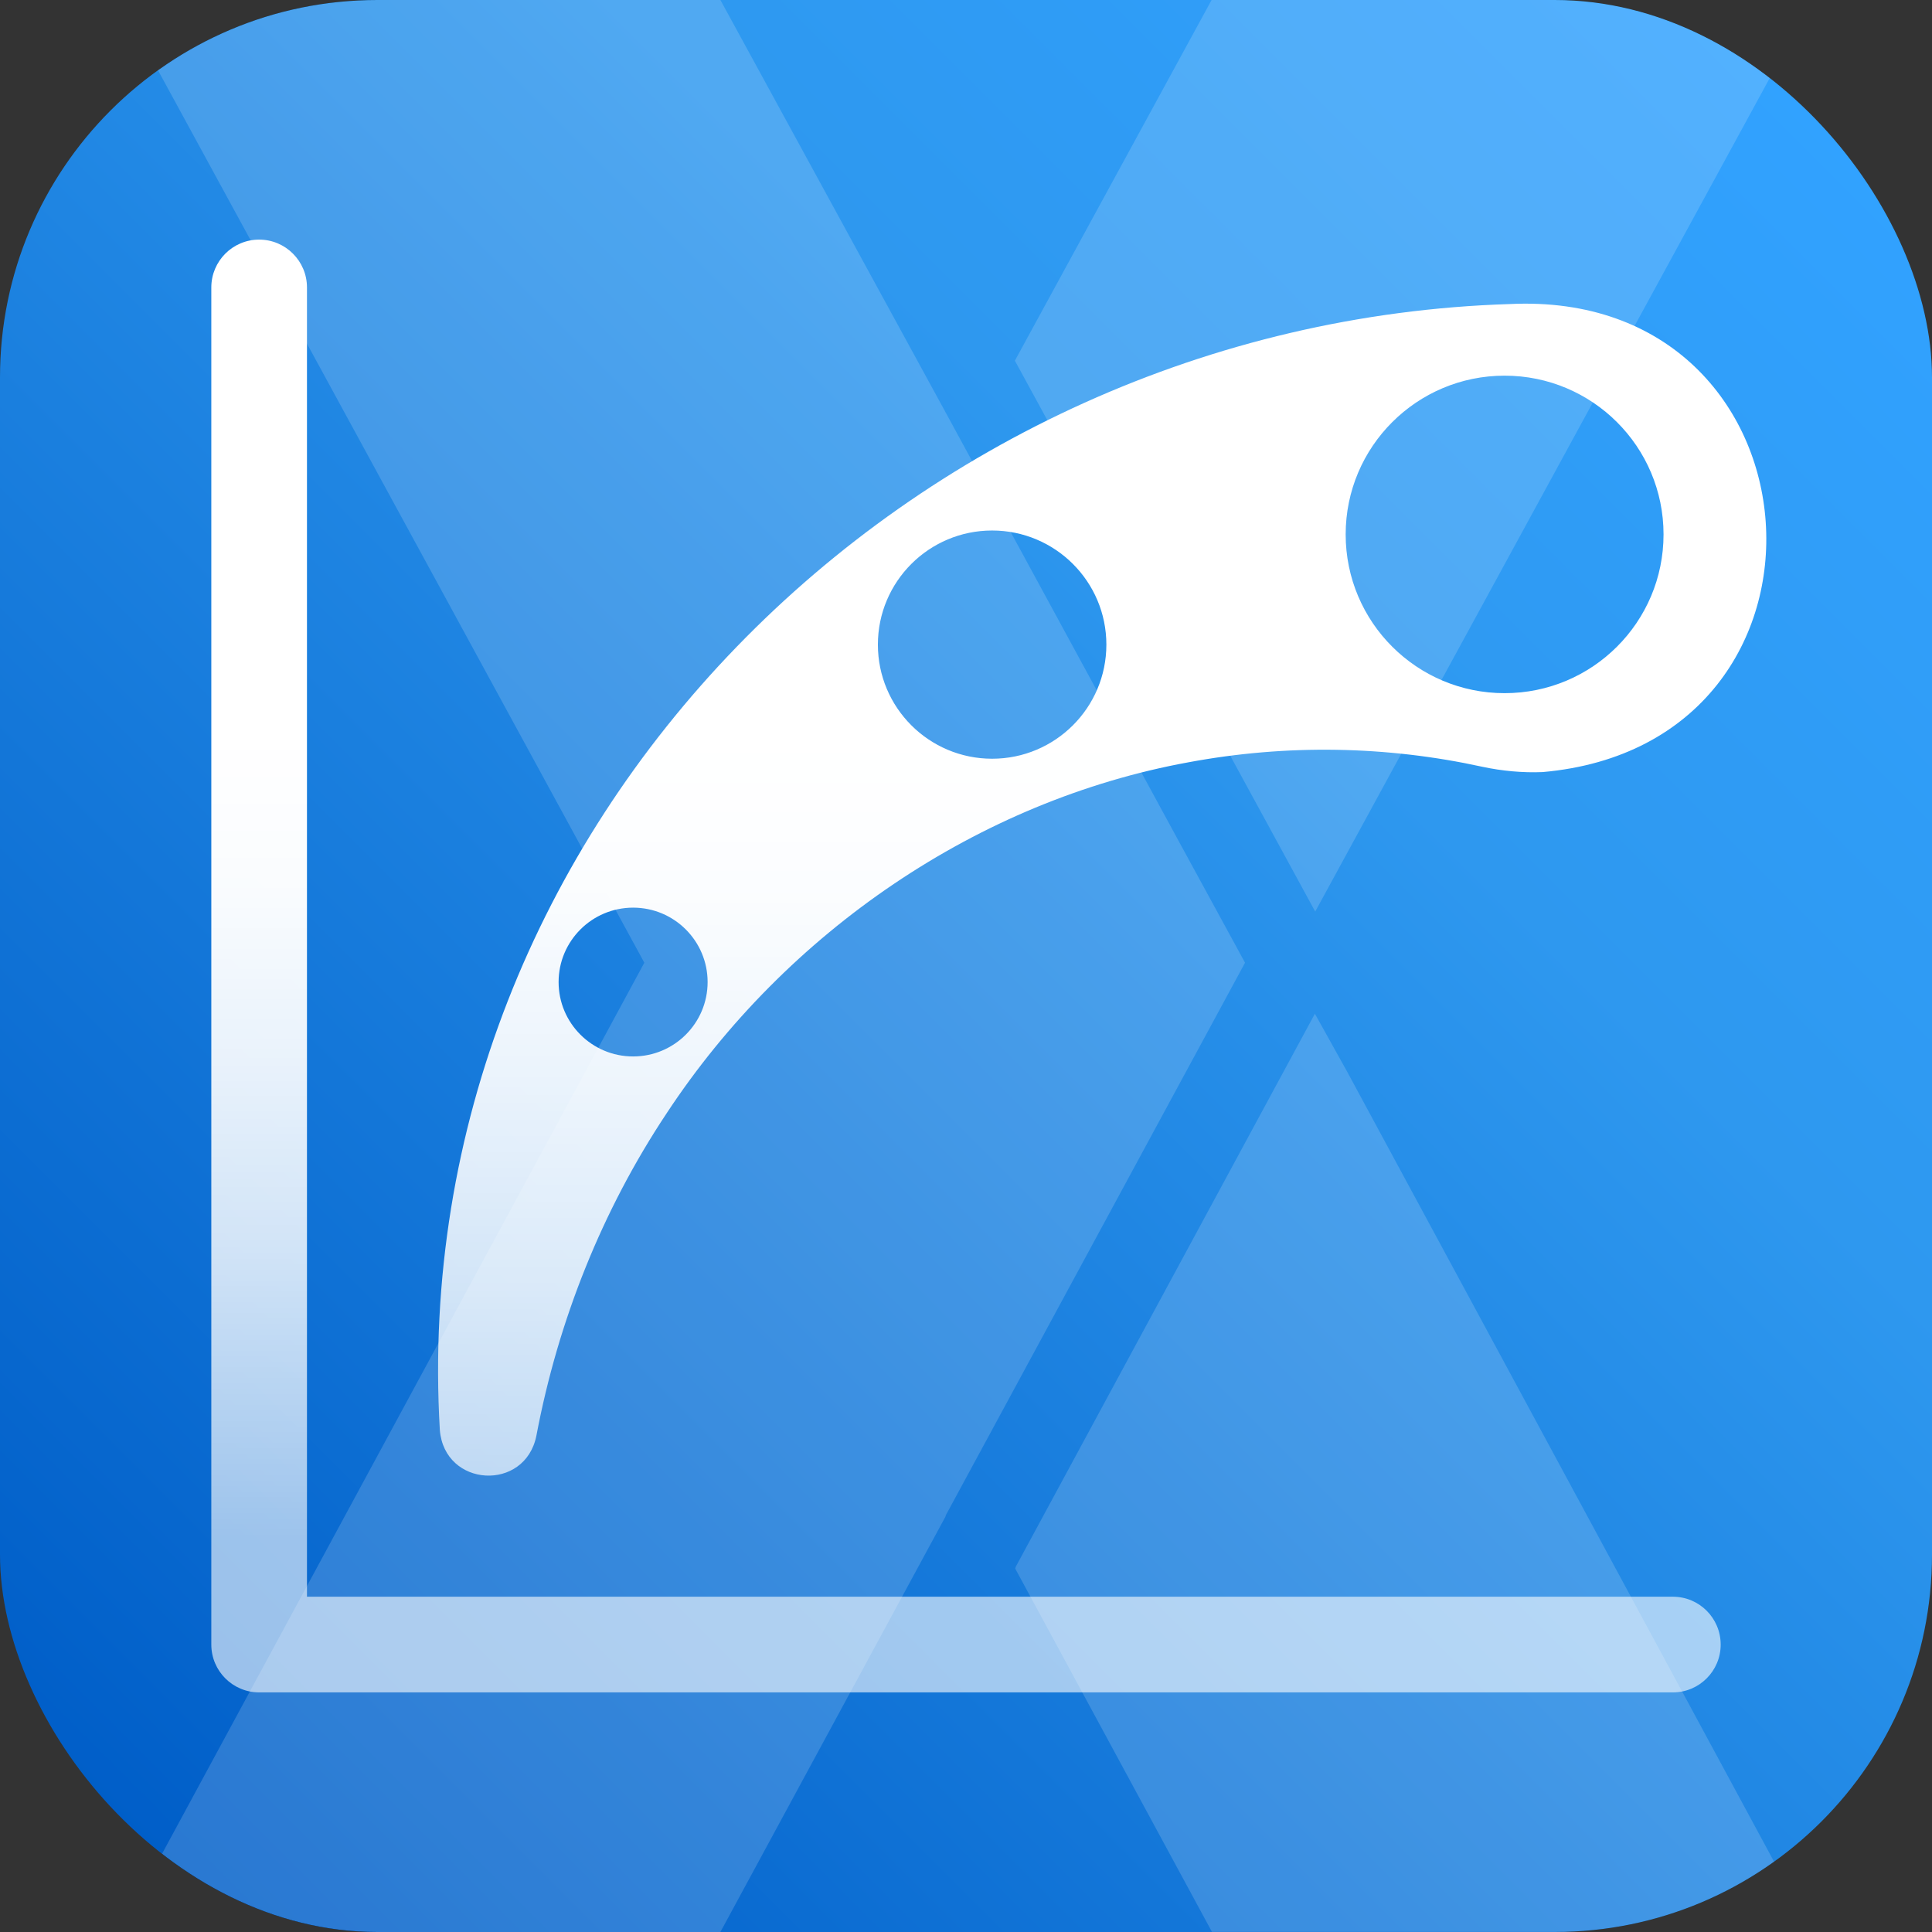
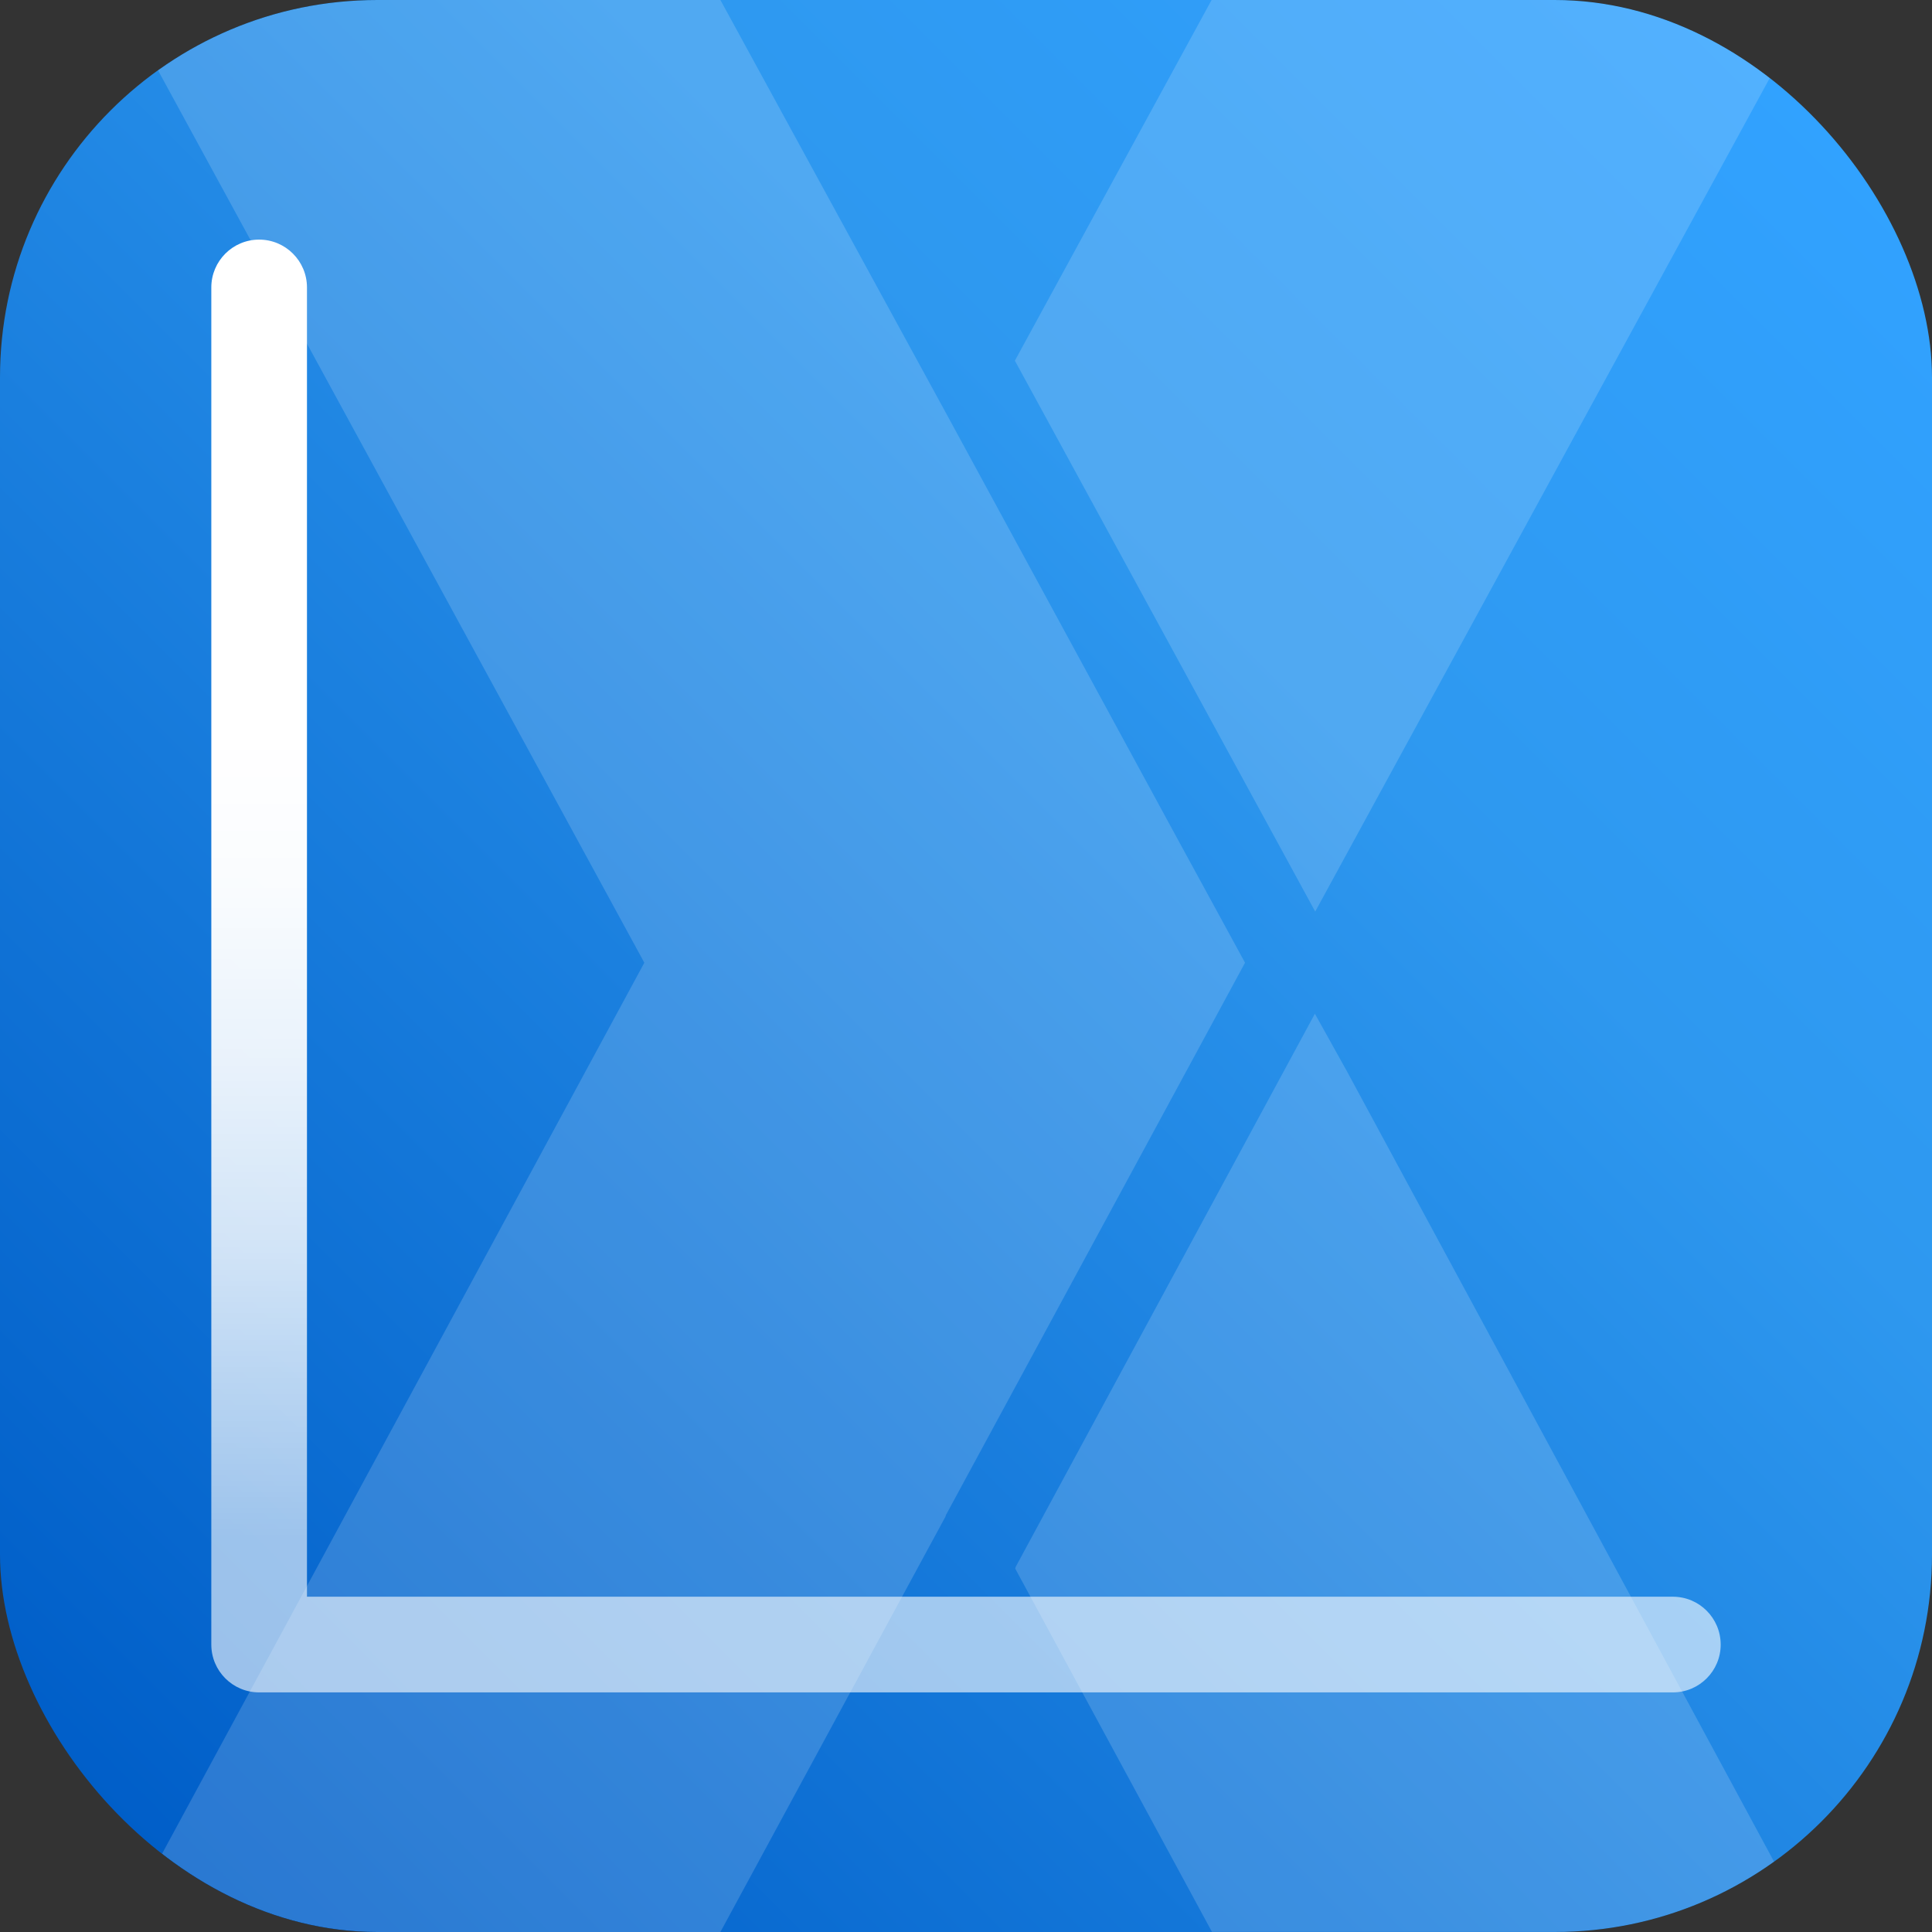
<svg xmlns="http://www.w3.org/2000/svg" xmlns:xlink="http://www.w3.org/1999/xlink" id="b" data-name="Layer 2" viewBox="0 0 1024 1024">
  <rect x="0" y="0" width="1024" height="1024" fill="#333333" stroke="none" />
  <defs>
    <linearGradient id="e" x1="58.58" y1="58.58" x2="965.42" y2="965.42" gradientTransform="translate(0 1024) scale(1 -1)" gradientUnits="userSpaceOnUse">
      <stop offset="0" stop-color="#005ec8" />
      <stop offset=".68" stop-color="#2e98ef" />
      <stop offset="1" stop-color="#31a2ff" />
    </linearGradient>
    <clipPath id="f">
      <rect width="1024" height="1024" rx="200" ry="200" fill="none" />
    </clipPath>
    <linearGradient id="h" x1="512" y1="875.78" x2="512" y2="143.02" gradientTransform="translate(0 1024) scale(1 -1)" gradientUnits="userSpaceOnUse">
      <stop offset=".33" stop-color="#fff" />
      <stop offset=".43" stop-color="#fff" stop-opacity=".98" />
      <stop offset=".56" stop-color="#fff" stop-opacity=".91" />
      <stop offset=".7" stop-color="#fff" stop-opacity=".81" />
      <stop offset=".85" stop-color="#fff" stop-opacity=".66" />
      <stop offset=".91" stop-color="#fff" stop-opacity=".6" />
    </linearGradient>
    <linearGradient id="i" x1="584.19" y1="893.06" x2="584.19" y2="102.61" xlink:href="#h" />
  </defs>
  <g id="c" data-name="Layer 1">
    <g>
      <g id="d" data-name="Backing">
        <g>
          <rect width="1024" height="1024" rx="200" ry="200" fill="url(#e)" />
          <g clip-path="url(#f)">
            <g opacity=".8">
              <polygon points="960.39 1023.92 642.35 1023.92 538.07 831.36 538.42 830.31 696.92 537.29 713.95 567.88 960.39 1023.92" fill="#fff" opacity=".2" />
              <polygon points="697.09 483.15 537.9 191.17 642.17 0 960.56 0 697.09 483.15" fill="#fff" opacity=".2" />
              <g opacity=".2">
                <polygon points="659.9 510.26 501.4 802.93 501.05 803.97 381.83 1024 63.44 1024 341.51 510.26 63.44 0 381.83 0 501.05 218.29 622.36 441.44 659.9 510.26" fill="#fff" />
              </g>
            </g>
          </g>
        </g>
      </g>
      <g id="g" data-name="Artwork">
        <g>
          <path d="M912,871.65c0,14.01-11.35,25.35-25.35,25.35H137.35c-14,0-25.35-11.35-25.35-25.35V152.35c0-14,11.36-25.35,25.35-25.35s25.35,11.36,25.35,25.35v693.94h723.94c14.01,0,25.35,11.35,25.35,25.35h.01Z" fill="url(#h)" />
-           <path d="M284.31,760.9c11.54-61.13,34.95-119.58,68.96-170.74,63.58-96.61,165.71-165.91,276.65-186.13,51.94-9.69,105.02-8.76,155.96,2.42,9.99,2.13,21.03,3.22,31.72,2.77,168.99-14.88,152.18-256.41-17.47-248.06-317.73,9.97-585.78,275.61-567.01,596.76,2.45,30.5,45.27,32.91,51.19,2.97h0ZM797.47,199.11c46.53,0,84.24,37.66,84.24,84.14s-37.71,84.14-84.24,84.14-84.24-37.67-84.24-84.14,37.72-84.14,84.24-84.14ZM525.85,281.18c33.44,0,60.55,27.09,60.55,60.48s-27.11,60.48-60.55,60.48-60.55-27.07-60.55-60.48,27.11-60.48,60.55-60.48ZM335.56,481.07c21.81,0,39.49,17.66,39.49,39.44s-17.68,39.43-39.49,39.43-39.49-17.66-39.49-39.43,17.68-39.44,39.49-39.44Z" fill="url(#i)" />
        </g>
      </g>
    </g>
  </g>
</svg>